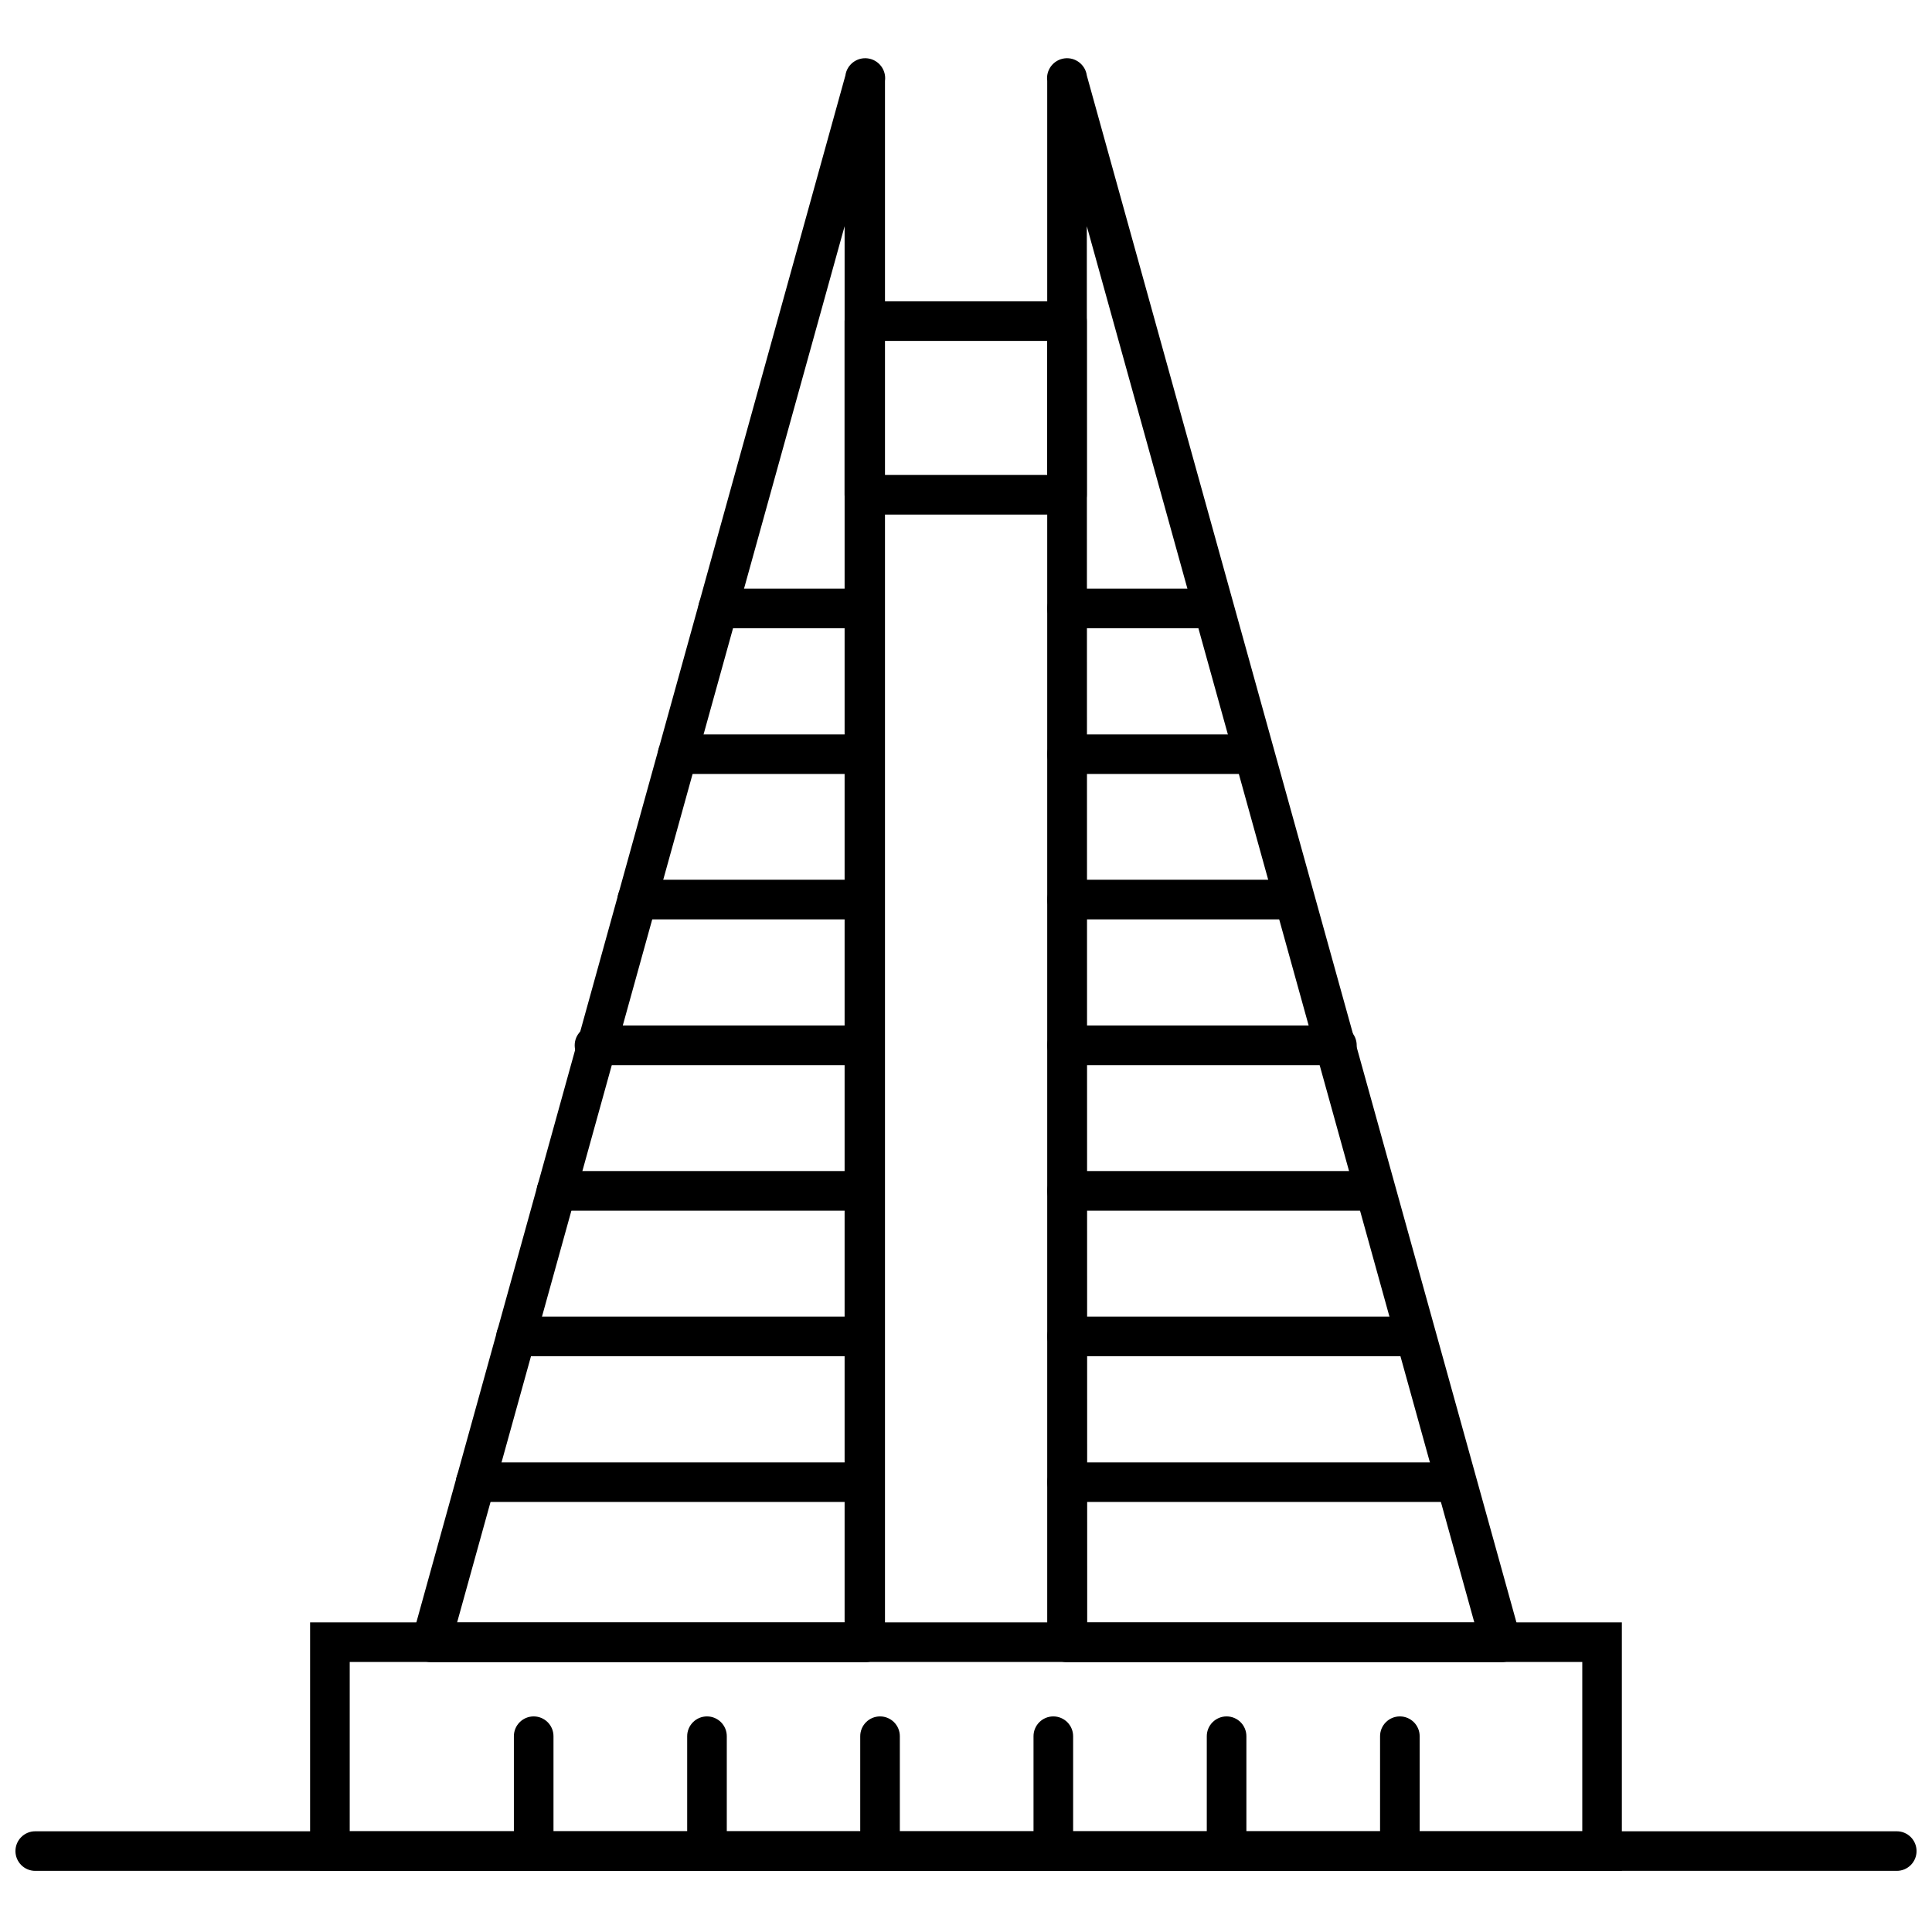
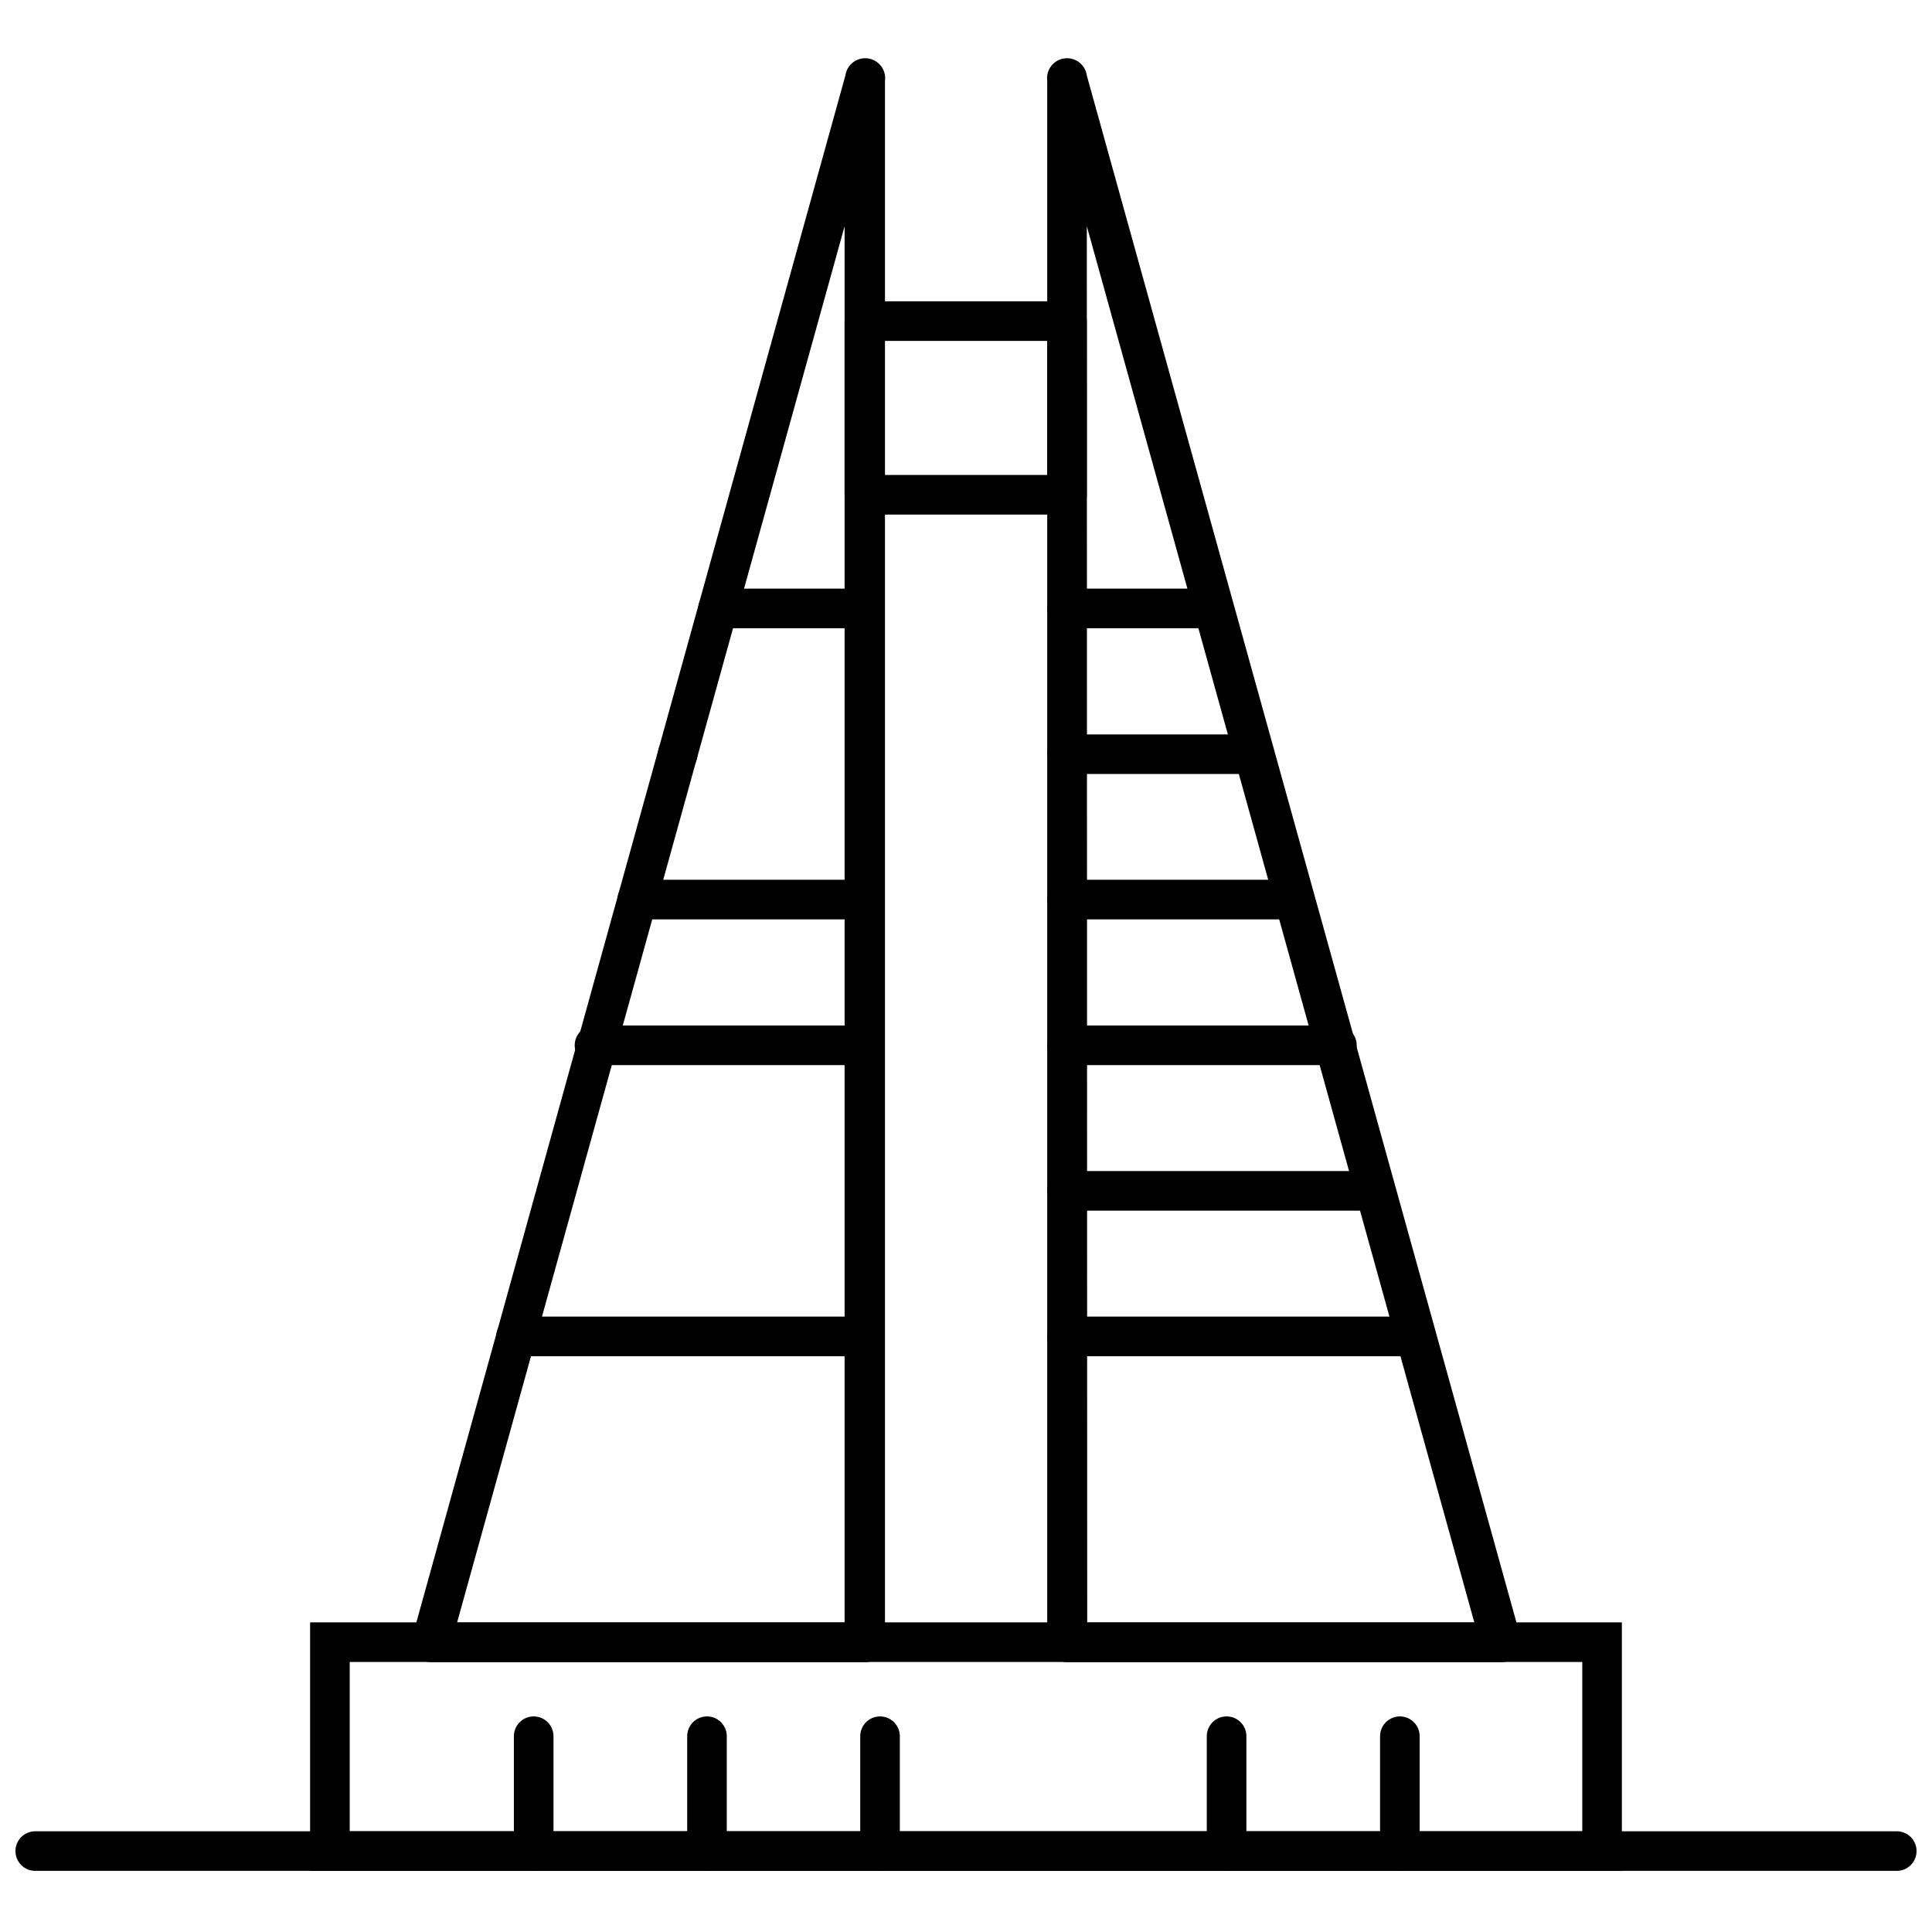
<svg xmlns="http://www.w3.org/2000/svg" width="800px" height="800px" version="1.1" viewBox="144 144 512 512">
  <defs>
    <clipPath id="a">
      <path d="m148.09 629h503.81v11h-503.81z" />
    </clipPath>
  </defs>
  <path d="m573.81 639.8h-347.63v-65.859h347.63zm-337.13-10.496 326.64 0.004v-44.871h-326.64z" />
  <path d="m541.7 584.49h-114.93c-2.898 0-5.246-2.348-5.246-5.246v-413.81c-0.188-1.391 0.184-2.801 1.035-3.918 0.852-1.117 2.113-1.852 3.504-2.039 2.898-0.391 5.566 1.645 5.957 4.539l114.93 413.81c0.457 1.613 0.109 3.348-0.926 4.668-1.039 1.316-2.644 2.059-4.32 1.996zm-109.58-10.496h102.6l-102.7-370.04z" />
  <path d="m465.55 310.49h-38.785c-2.898 0-5.246-2.348-5.246-5.246 0-2.898 2.348-5.25 5.246-5.25h38.785c2.898 0 5.246 2.352 5.246 5.25 0 2.898-2.348 5.246-5.246 5.246z" />
  <path d="m476.25 349.12h-49.492c-2.898 0-5.246-2.348-5.246-5.246 0-2.898 2.348-5.25 5.246-5.25h49.492c2.898 0 5.246 2.352 5.246 5.25 0 2.898-2.348 5.246-5.246 5.246z" />
  <path d="m486.96 387.64h-60.195c-2.898 0-5.246-2.352-5.246-5.25s2.348-5.246 5.246-5.246h60.195c2.898 0 5.25 2.348 5.25 5.246s-2.352 5.25-5.25 5.25z" />
  <path d="m498.29 426.27h-71.531c-2.898 0-5.246-2.352-5.246-5.25s2.348-5.246 5.246-5.246h71.531c2.898 0 5.25 2.348 5.25 5.246s-2.352 5.25-5.25 5.25z" />
  <path d="m508.42 464.84h-81.66c-2.898 0-5.246-2.348-5.246-5.246 0-2.898 2.348-5.25 5.246-5.25h81.66c2.898 0 5.25 2.352 5.25 5.25 0 2.898-2.352 5.246-5.25 5.246z" />
  <path d="m519.13 503.41h-92.367c-2.898 0-5.246-2.348-5.246-5.246 0-2.898 2.348-5.25 5.246-5.25h92.367c2.898 0 5.246 2.352 5.246 5.25 0 2.898-2.348 5.246-5.246 5.246z" />
-   <path d="m529.84 542.04h-103.07c-2.898 0-5.246-2.348-5.246-5.246 0-2.898 2.348-5.25 5.246-5.25h103.07c2.898 0 5.246 2.352 5.246 5.25 0 2.898-2.348 5.246-5.246 5.246z" />
  <path d="m373.08 584.49h-114.78c-1.641 0.012-3.195-0.746-4.195-2.047-0.992-1.32-1.305-3.031-0.84-4.617l114.77-413.81c0.391-2.894 3.059-4.93 5.957-4.539 2.898 0.395 4.93 3.059 4.539 5.957v413.81c0 1.426-0.582 2.797-1.613 3.785-1.027 0.992-2.418 1.52-3.844 1.461zm-107.95-10.496h102.7v-370.04z" />
  <path d="m373.08 310.49h-38.785c-2.898 0-5.246-2.348-5.246-5.246 0-2.898 2.348-5.25 5.246-5.25h38.785c2.894 0 5.246 2.352 5.246 5.25 0 2.898-2.352 5.246-5.246 5.246z" />
-   <path d="m373.08 349.12h-49.492c-2.898 0-5.246-2.348-5.246-5.246 0-2.898 2.348-5.25 5.246-5.25h49.492c2.894 0 5.246 2.352 5.246 5.25 0 2.898-2.352 5.246-5.246 5.246z" />
+   <path d="m373.08 349.12h-49.492c-2.898 0-5.246-2.348-5.246-5.246 0-2.898 2.348-5.25 5.246-5.25c2.894 0 5.246 2.352 5.246 5.25 0 2.898-2.352 5.246-5.246 5.246z" />
  <path d="m373.08 387.64h-60.195c-2.898 0-5.25-2.352-5.25-5.25s2.352-5.246 5.25-5.246h60.195c2.894 0 5.246 2.348 5.246 5.246s-2.352 5.25-5.246 5.25z" />
  <path d="m373.08 426.27h-71.531c-2.898 0-5.25-2.352-5.25-5.25s2.352-5.246 5.25-5.246h71.531c2.894 0 5.246 2.348 5.246 5.246s-2.352 5.25-5.246 5.25z" />
-   <path d="m373.08 464.84h-81.609c-2.898 0-5.246-2.348-5.246-5.246 0-2.898 2.348-5.25 5.246-5.25h81.609c2.894 0 5.246 2.352 5.246 5.25 0 2.898-2.352 5.246-5.246 5.246z" />
  <path d="m373.08 503.41h-92.316c-2.898 0-5.246-2.348-5.246-5.246 0-2.898 2.348-5.25 5.246-5.25h92.316c2.894 0 5.246 2.352 5.246 5.25 0 2.898-2.352 5.246-5.246 5.246z" />
-   <path d="m373.08 542.04h-103.02c-2.898 0-5.25-2.348-5.25-5.246 0-2.898 2.352-5.25 5.25-5.25h103.02c2.894 0 5.246 2.352 5.246 5.25 0 2.898-2.352 5.246-5.246 5.246z" />
  <path d="m426.76 280.37h-53.684c-2.898 0-5.25-2.352-5.25-5.25v-46.023c0-2.898 2.352-5.25 5.25-5.25h53.684c1.395 0 2.727 0.555 3.711 1.539s1.539 2.316 1.539 3.711v46.023c0 1.395-0.555 2.727-1.539 3.711s-2.316 1.539-3.711 1.539zm-48.438-10.496h43.191v-35.531h-43.191z" />
  <path d="m514.98 639.8c-2.898 0-5.25-2.348-5.25-5.246v-30.438c0-2.898 2.352-5.25 5.25-5.25s5.246 2.352 5.246 5.25v30.438c0 1.391-0.555 2.727-1.535 3.711-0.984 0.984-2.32 1.535-3.711 1.535z" />
  <path d="m469.06 639.8c-2.898 0-5.25-2.348-5.25-5.246v-30.438c0-2.898 2.352-5.25 5.25-5.25s5.246 2.352 5.246 5.25v30.438c0 1.391-0.551 2.727-1.535 3.711-0.984 0.984-2.32 1.535-3.711 1.535z" />
-   <path d="m423.14 639.8c-2.898 0-5.246-2.348-5.246-5.246v-30.438c0-2.898 2.348-5.25 5.246-5.25s5.25 2.352 5.25 5.25v30.438c0 1.391-0.555 2.727-1.539 3.711-0.984 0.984-2.316 1.535-3.711 1.535z" />
  <path d="m377.22 639.8c-2.898 0-5.25-2.348-5.25-5.246v-30.438c0-2.898 2.352-5.25 5.25-5.25 2.898 0 5.246 2.352 5.246 5.25v30.438c0 1.391-0.551 2.727-1.535 3.711s-2.32 1.535-3.711 1.535z" />
  <path d="m331.36 639.8c-2.898 0-5.25-2.348-5.25-5.246v-30.438c0-2.898 2.352-5.25 5.25-5.25 2.898 0 5.246 2.352 5.246 5.25v30.438c0 1.391-0.551 2.727-1.535 3.711s-2.32 1.535-3.711 1.535z" />
  <path d="m285.43 639.8c-2.898 0-5.246-2.348-5.246-5.246v-30.438c0-2.898 2.348-5.25 5.246-5.25 2.898 0 5.25 2.352 5.25 5.25v30.438c0 1.391-0.555 2.727-1.539 3.711s-2.316 1.535-3.711 1.535z" />
  <g clip-path="url(#a)">
    <path d="m646.66 639.8h-493.32c-2.894 0-5.246-2.348-5.246-5.246 0-2.898 2.352-5.246 5.246-5.246h493.32c2.898 0 5.246 2.348 5.246 5.246 0 2.898-2.348 5.246-5.246 5.246z" />
  </g>
</svg>